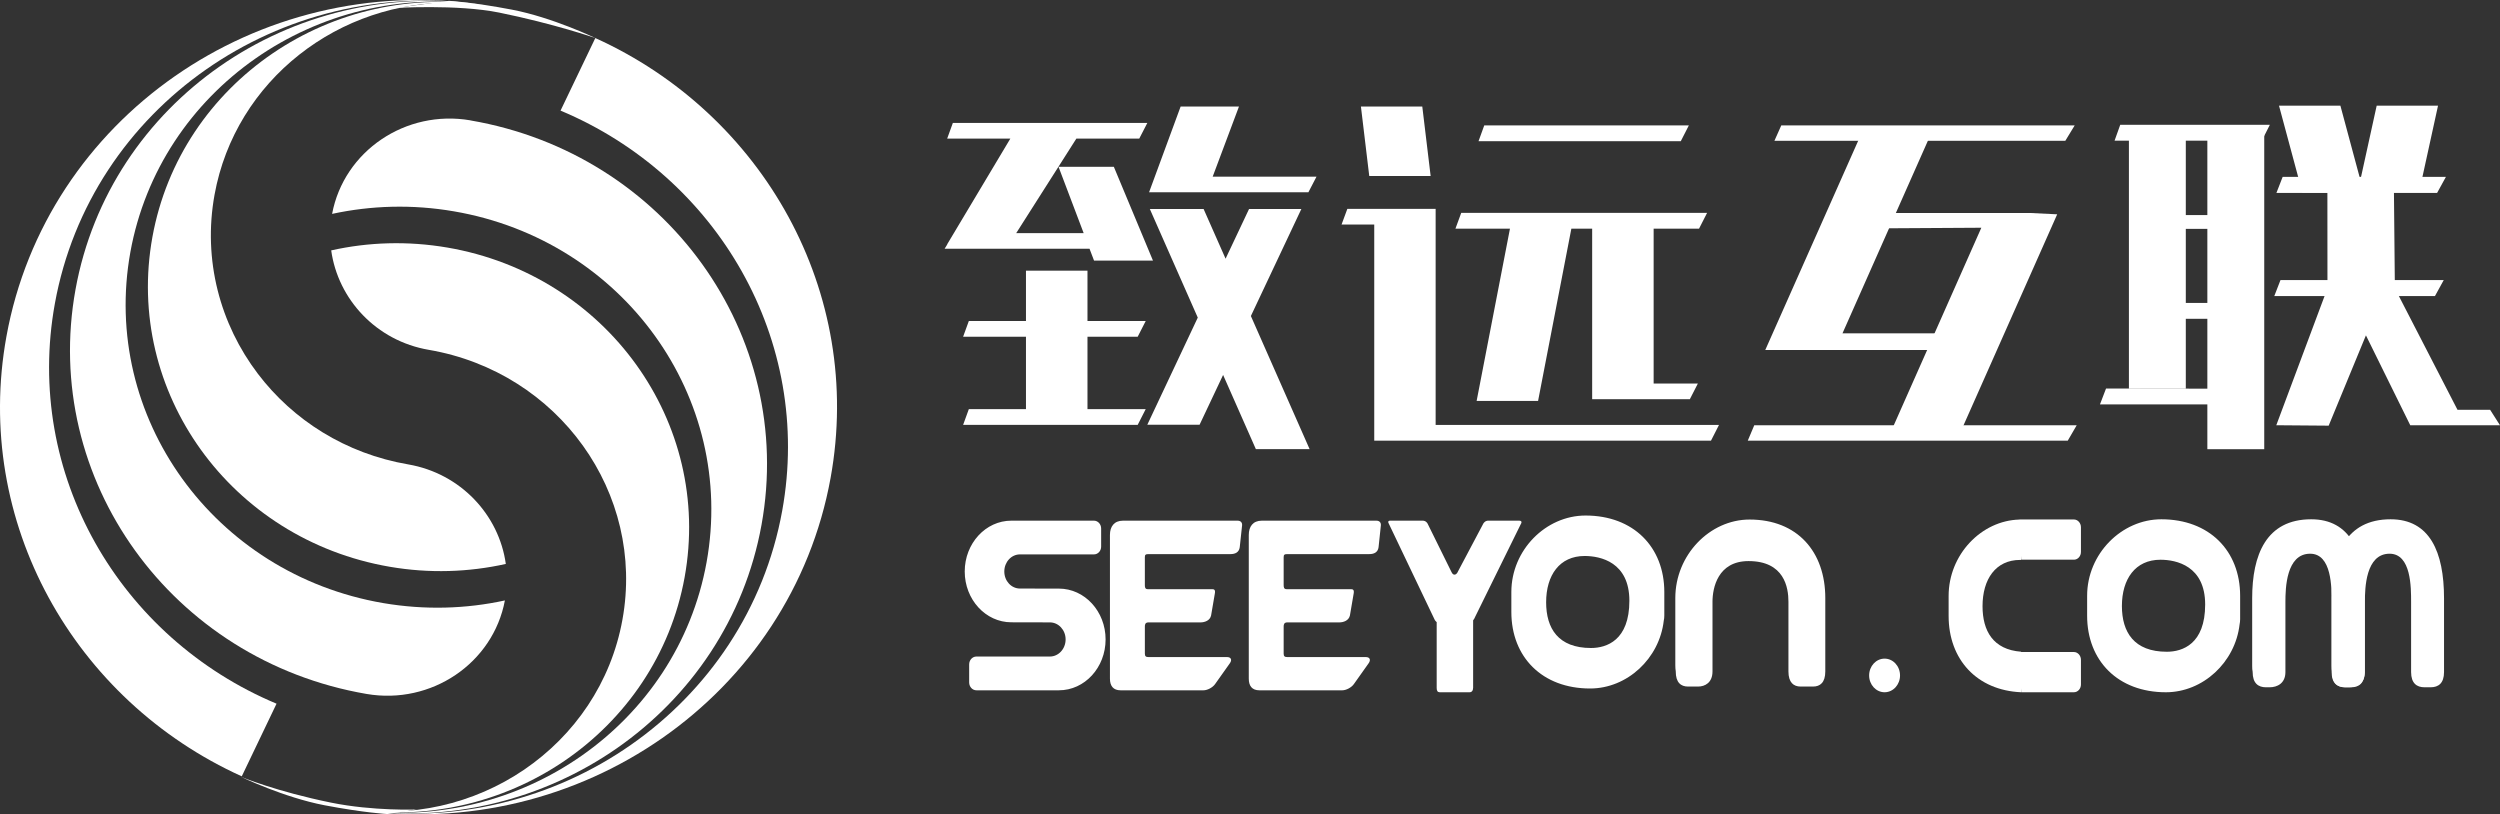
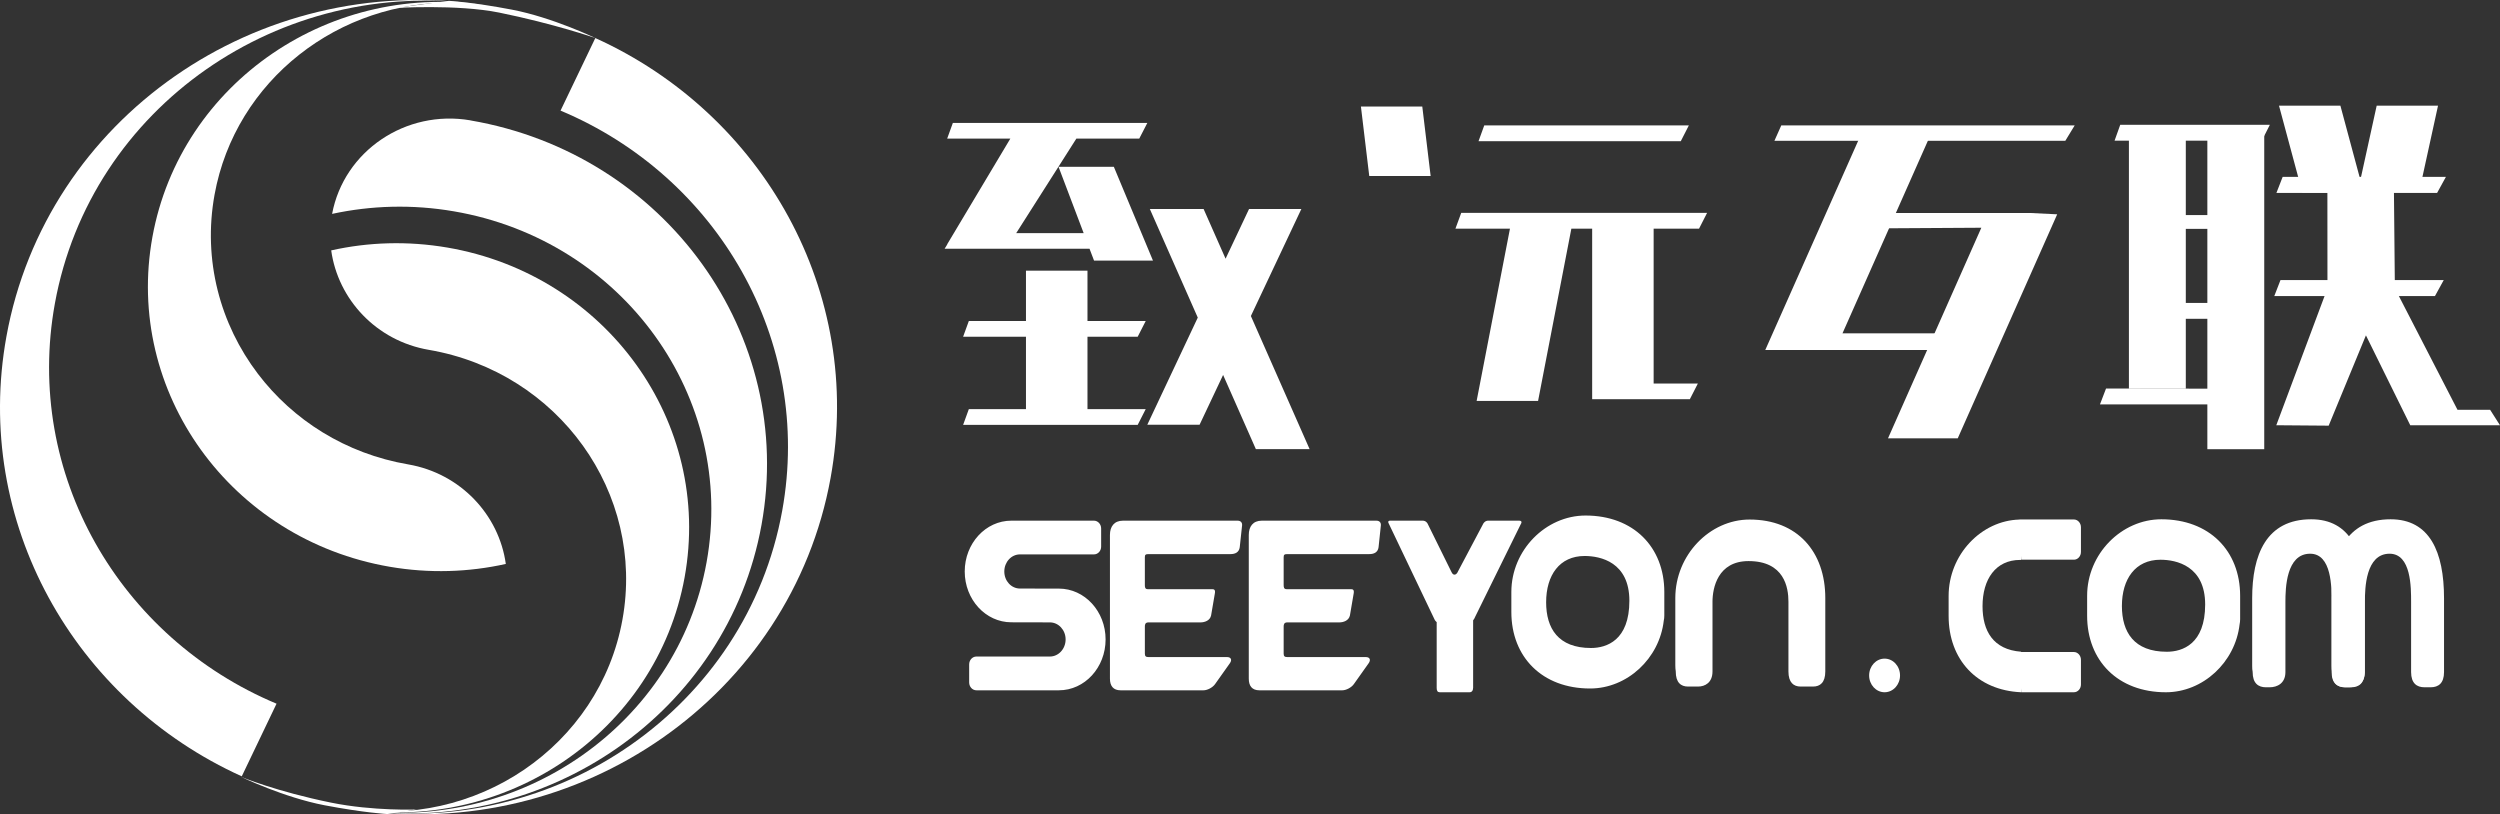
<svg xmlns="http://www.w3.org/2000/svg" version="1.1" id="图层_1" x="0px" y="0px" width="235.65px" height="76.759px" viewBox="0 0 235.65 76.759" enable-background="new 0 0 235.65 76.759" xml:space="preserve">
  <rect x="0" y="0" width="235.65" height="76.759" fill="#333333" stroke="none" />
  <g>
    <path fill="#FFFFFF" d="M99.81,55.482l-3.665-0.006c-0.822,0-1.479-0.717-1.479-1.606c0-0.888,0.657-1.613,1.479-1.613h6.976   c0.372,0,0.678-0.333,0.673-0.736v-1.708c0-0.402-0.304-0.735-0.678-0.735h-7.785c-2.429,0-4.396,2.145-4.396,4.791   c0,2.645,1.968,4.789,4.396,4.789l3.632,0.008c0.814,0,1.482,0.72,1.482,1.606c0,0.892-0.668,1.613-1.482,1.613h-6.928   c-0.374,0-0.681,0.331-0.681,0.74v1.702c0,0.411,0.307,0.741,0.681,0.741h7.775c2.436,0,4.403-2.144,4.403-4.796   C104.213,57.628,102.246,55.482,99.81,55.482z M116.658,49.079H105.85c-0.827,0-1.227,0.558-1.227,1.341v13.553   c0,0.686,0.318,1.096,1.004,1.096h7.809c0.374,0,0.87-0.263,1.095-0.583l1.396-1.968c0.23-0.32,0.108-0.583-0.266-0.583h-7.396   c-0.235,0-0.35-0.06-0.35-0.316v-2.565c0-0.162,0.021-0.387,0.339-0.387h4.907c0.374,0,0.891-0.159,0.996-0.651l0.354-2.07   c0.065-0.345-0.061-0.411-0.25-0.411h-6.076c-0.255,0-0.271-0.187-0.271-0.407v-2.608c0-0.219,0.065-0.291,0.339-0.291h7.74   c0.435,0,0.805-0.168,0.865-0.65l0.223-2.073C117.098,49.227,116.918,49.079,116.658,49.079z M129.743,49.079h-10.808   c-0.83,0-1.225,0.558-1.225,1.341v13.553c0,0.686,0.313,1.096,1.002,1.096h7.808c0.375,0,0.865-0.263,1.093-0.583l1.396-1.968   c0.228-0.32,0.111-0.583-0.264-0.583h-7.398c-0.237,0-0.349-0.06-0.349-0.316v-2.565c0-0.162,0.025-0.387,0.339-0.387h4.904   c0.38,0,0.891-0.159,1.002-0.651l0.354-2.07c0.061-0.345-0.062-0.411-0.253-0.411h-6.073c-0.253,0-0.273-0.187-0.273-0.407v-2.608   c0-0.219,0.065-0.291,0.339-0.291h7.742c0.436,0,0.805-0.168,0.865-0.65l0.218-2.073C130.177,49.227,130,49.079,129.743,49.079z    M164.917,48.972c-3.76,0-7.002,3.345-7.002,7.4v6.342c0,0.215,0.016,0.4,0.041,0.559v0.019c0,1.044,0.484,1.423,1.158,1.423h0.941   c0.666,0,1.365-0.374,1.365-1.423v-4.14v-2.437c0-1.28,0.49-3.827,3.398-3.827c3.381,0,3.76,2.504,3.76,3.827v6.575   c0,1.046,0.486,1.425,1.152,1.425h1.164c0.668,0,1.158-0.374,1.158-1.423v-6.92C172.054,52.01,169.423,48.972,164.917,48.972z    M143.179,49.076c-0.465,0-2.57,0-2.895,0c-0.322,0-0.465,0.274-0.465,0.274l-2.393,4.52c-0.115,0.296-0.415,0.461-0.603,0.062   l-2.255-4.568c0,0-0.127-0.288-0.476-0.288c-0.354,0-2.747,0.003-3.04,0c-0.294,0-0.172,0.224-0.172,0.224l4.36,9.131   c0,0,0.051,0.102,0.182,0.211v6.211c0,0.268,0.092,0.399,0.283,0.399h2.824c0.197,0,0.328-0.159,0.328-0.427v-6.355   c0.127-0.153,0.172-0.29,0.172-0.29l4.32-8.774C143.351,49.407,143.583,49.076,143.179,49.076z M149.456,48.594   c-3.754,0-6.996,3.26-6.996,7.208v1.643c0,0.013,0,0.018,0,0.024v0.219c0,4.25,2.914,7.21,7.422,7.21   c3.496,0,6.541-2.823,6.945-6.4c0.035-0.146,0.051-0.305,0.051-0.492v-0.3c0-0.005,0-0.011,0-0.018v-0.943c0-0.005,0-0.017,0-0.023   v-0.919C156.878,51.553,153.958,48.594,149.456,48.594z M149.968,61.08c-3.092,0-4.229-1.848-4.229-4.31   c0-2.543,1.26-4.363,3.627-4.363c1.496,0,4.219,0.578,4.219,4.222C153.585,60.36,151.44,61.08,149.968,61.08z" />
    <path fill="#FFFFFF" d="M203.729,48.948c-3.754,0-6.996,3.26-6.996,7.209v1.643c0,0.011,0,0.018,0,0.023v0.22   c0,4.25,2.918,7.21,7.422,7.21c3.492,0,6.541-2.822,6.949-6.401c0.031-0.146,0.051-0.305,0.051-0.492v-0.299   c0-0.006,0-0.013,0-0.019v-0.943c0-0.005,0-0.018,0-0.022v-0.919C211.155,51.906,208.237,48.948,203.729,48.948z M204.245,61.434   c-3.094,0-4.234-1.849-4.234-4.31c0-2.543,1.26-4.363,3.633-4.363c1.498,0,4.215,0.578,4.215,4.22   C207.858,60.714,205.718,61.434,204.245,61.434z" />
    <path fill="#FFFFFF" d="M190.425,52.778c0.025,0,0.057,0.001,0.084,0.001v-0.382l0.018,0.36h4.963c0.363,0,0.664-0.334,0.66-0.737   V49.7c0-0.402-0.301-0.735-0.666-0.735h-5.135v0.009c-3.596,0.094-6.672,3.309-6.672,7.2v1.643c0,0.013,0,0.018,0,0.024v0.219   c0,4.113,2.672,7.01,6.832,7.192v-0.36l0.018,0.36h4.963c0.363,0,0.664-0.334,0.66-0.737v-2.321c0-0.402-0.301-0.735-0.666-0.735   h-4.975v-0.028c-2.643-0.196-3.635-1.97-3.635-4.29C186.874,54.599,188.108,52.778,190.425,52.778z" />
    <g>
      <path fill="#FFFFFF" d="M217.854,48.948c-4.252,0-5.564,3.364-5.564,7.441v6.382c0,0.216,0.01,0.4,0.045,0.562v0.019    c0,1.05,0.527,1.432,1.256,1.432h0.342c0.727,0,1.49-0.378,1.49-1.432v-4.166v-2.45c0-1.288,0.074-4.543,2.33-4.543    c2.051,0,2.027,3.211,2.027,4.543v6.613c0,1.052,0.531,1.434,1.258,1.434h0.584c0.729,0,1.262-0.378,1.262-1.432v-6.962    C222.884,52.003,221.524,48.948,217.854,48.948z" />
      <path fill="#FFFFFF" d="M225.343,48.948c-4.248,0-5.566,3.364-5.566,7.441v6.382c0,0.216,0.016,0.4,0.045,0.562v0.019    c0,1.05,0.531,1.432,1.262,1.432h0.34c0.729,0,1.492-0.378,1.492-1.432v-4.166v-2.45c0-1.288,0.07-4.543,2.326-4.543    c2.049,0,2.029,3.211,2.029,4.543v6.613c0,1.052,0.531,1.434,1.26,1.434h0.582c0.73,0,1.262-0.378,1.262-1.432v-6.962    C230.374,52.003,229.013,48.948,225.343,48.948z" />
    </g>
    <ellipse fill="#FFFFFF" cx="177.641" cy="63.667" rx="1.456" ry="1.585" />
  </g>
  <g>
    <g>
      <g>
        <g>
          <path fill="#FFFFFF" d="M33.5,76.313c-0.301-0.04-0.604-0.091-0.903-0.142C32.895,76.222,33.199,76.273,33.5,76.313z" />
          <path fill="#FFFFFF" d="M56.115,3.586l-3.278,6.841c14.774,6.192,23.812,21.636,20.893,37.722      C70.38,66.643,52.478,79.09,33.5,76.313c21.123,3.146,41.064-10.691,44.793-31.271C81.464,27.55,71.921,10.741,56.115,3.586z" />
        </g>
        <g>
          <path fill="#FFFFFF" d="M44.343,11.35v-0.006c-6.104-1.048-11.924,2.895-13.039,8.817c3.67-0.793,7.555-0.918,11.483-0.24      c15.968,2.738,26.629,17.549,23.814,33.084c-2.771,15.289-17.569,25.58-33.262,23.288c18.126,2.712,35.244-9.162,38.441-26.818      C75.027,31.573,62.742,14.506,44.343,11.35z" />
          <path fill="#FFFFFF" d="M40.42,32.976c12.244,2.103,20.414,13.518,18.252,25.428c-2.15,11.911-13.834,19.867-26.076,17.768l0,0      c14.989,2.57,29.296-7.168,31.938-21.765c2.646-14.584-7.367-28.494-22.361-31.072c-3.754-0.641-7.46-0.516-10.953,0.267      C31.856,28.206,35.465,32.13,40.42,32.976z" />
        </g>
      </g>
      <g>
        <g>
          <path fill="#FFFFFF" d="M45.4,0.446c0.304,0.038,0.607,0.092,0.906,0.143C46.007,0.538,45.704,0.483,45.4,0.446z" />
          <path fill="#FFFFFF" d="M22.788,73.177l3.278-6.847C11.284,60.137,2.251,44.692,5.173,28.61      C8.525,10.11,26.419-2.331,45.4,0.446C24.275-2.702,4.333,11.141,0.605,31.718C-2.562,49.206,6.984,66.017,22.788,73.177z" />
        </g>
        <g>
-           <path fill="#FFFFFF" d="M34.554,65.412L34.554,65.412c6.106,1.046,11.924-2.895,13.037-8.815      c-3.663,0.799-7.548,0.919-11.479,0.248c-15.966-2.743-26.63-17.554-23.822-33.088C15.068,8.462,29.865-1.827,45.562,0.462      C27.434-2.242,10.321,9.63,7.118,27.282C3.868,45.187,16.158,62.252,34.554,65.412z" />
          <path fill="#FFFFFF" d="M24.305,35.229c-3.551-4.676-5.2-10.707-4.082-16.876C22.186,7.547,31.985-0.006,42.926,0.26      c1.118,0.026,2.246,0.135,3.38,0.329l0,0c-15-2.574-29.296,7.166-31.941,21.758c-2.644,14.591,7.371,28.498,22.37,31.076      c3.748,0.645,7.451,0.512,10.942-0.266c-0.633-4.604-4.247-8.529-9.2-9.383C32.569,42.762,27.611,39.585,24.305,35.229" />
        </g>
      </g>
    </g>
    <path fill="#FFFFFF" d="M37.142,0.759c0,0,5.937-0.379,9.928,0.431c5.17,1.051,9.045,2.396,9.045,2.396s-4.017-1.94-7.876-2.679   C44.53,0.198,42.32,0.079,42.32,0.079L37.142,0.759z" />
    <path fill="#FFFFFF" d="M39.299,76.303c0,0-4.103,0.164-8.094-0.647c-5.165-1.05-8.486-2.431-8.486-2.431s4.015,1.939,7.874,2.679   c3.708,0.708,5.922,0.829,5.922,0.829L39.299,76.303z" />
  </g>
  <g>
    <g>
      <polygon fill="#FFFFFF" points="122.667,19.698 117.736,19.698 115.523,24.385 113.451,19.698 108.382,19.698 112.902,29.937     108.144,40.037 113.072,40.037 115.29,35.342 118.378,42.338 123.445,42.338 117.908,29.788   " />
      <polygon fill="#FFFFFF" points="107.239,31.74 107.995,30.258 102.506,30.258 102.506,25.513 96.708,25.513 96.708,30.258     91.322,30.258 90.783,31.74 96.708,31.74 96.708,38.564 91.322,38.564 90.783,40.049 107.239,40.049 107.995,38.564     102.506,38.564 102.506,31.74   " />
      <polygon fill="#FFFFFF" points="102.699,23.447 103.126,24.567 108.68,24.567 104.99,15.722 99.777,15.722 102.145,21.972     95.789,21.972 101.457,13.066 107.385,13.066 108.149,11.586 89.816,11.586 89.28,13.066 95.234,13.066 89.28,23.029     89.295,23.029 89.038,23.447   " />
-       <polygon fill="#FFFFFF" points="116.785,10.043 111.286,10.043 108.311,18.125 109.925,18.125 113.75,18.125 123.329,18.125     124.092,16.655 114.306,16.655   " />
    </g>
    <g>
-       <polygon fill="#FFFFFF" points="135.323,19.69 135.084,19.69 129.536,19.69 127,19.69 126.455,21.165 129.536,21.165     129.536,41.537 134.022,41.537 135.323,41.537 161.278,41.537 162.032,40.055 135.323,40.055   " />
      <polygon fill="#FFFFFF" points="159.19,11.821 139.905,11.821 139.366,13.309 158.431,13.309   " />
      <polygon fill="#FFFFFF" points="134.852,16.587 134.065,10.043 128.281,10.043 129.065,16.587   " />
      <polygon fill="#FFFFFF" points="139.187,37.793 144.979,37.793 148.116,21.555 150.077,21.555 150.077,37.626 151.423,37.626     155.872,37.626 159.286,37.626 160.04,36.154 155.872,36.154 155.872,21.555 160.151,21.555 160.909,20.067 137.735,20.067     137.189,21.555 142.329,21.555   " />
    </g>
    <g>
      <polygon fill="#FFFFFF" points="195.56,11.821 167.903,11.821 167.257,13.271 194.677,13.271   " />
-       <polygon fill="#FFFFFF" points="195.749,40.087 165.356,40.087 164.745,41.537 194.907,41.537   " />
      <polygon fill="#FFFFFF" points="173.673,31.42 182.341,11.874 175.772,11.874 166.394,32.991 168.837,32.991 172.763,32.991     186.231,32.991 187.032,31.42   " />
      <polygon fill="#FFFFFF" points="186.761,21.466 177.962,41.319 184.536,41.319 193.911,20.201 191.429,20.08 187.503,20.08     174.034,20.08 173.364,21.547   " />
    </g>
    <g>
      <polygon fill="#FFFFFF" points="206.034,12.785 206.034,36.644 200.671,36.644 200.671,12.993   " />
      <polygon fill="#FFFFFF" points="213.427,12.732 213.427,42.341 208.065,42.341 208.065,12.982   " />
      <polygon fill="#FFFFFF" points="213.958,11.761 199.854,11.761 199.319,13.259 213.2,13.259   " />
      <polygon fill="#FFFFFF" points="212.259,20.275 202.677,20.275 202.313,21.574 211.743,21.574   " />
      <polygon fill="#FFFFFF" points="213.228,36.642 198.515,36.622 197.942,38.12 212.755,38.12   " />
      <polygon fill="#FFFFFF" points="212.056,28.556 202.476,28.556 202.11,30.053 211.54,30.053   " />
    </g>
    <g>
      <polygon fill="#FFFFFF" points="222.806,18.141 220.606,9.962 214.819,9.962 217.019,18.141   " />
      <polygon fill="#FFFFFF" points="228.065,17.925 229.808,9.962 224.026,9.962 222.278,17.925   " />
      <polygon fill="#FFFFFF" points="230.552,16.673 215.163,16.673 214.575,18.183 229.722,18.183   " />
      <polygon fill="#FFFFFF" points="230.349,26.396 214.96,26.396 214.374,27.906 229.519,27.906   " />
      <polygon fill="#FFFFFF" points="214.563,40.083 219.501,40.123 223.013,31.611 227.19,40.083 235.647,40.083 234.718,38.625     231.642,38.625 225.741,27.175 225.651,17.905 219.38,17.986 219.386,27.175   " />
    </g>
  </g>
</svg>